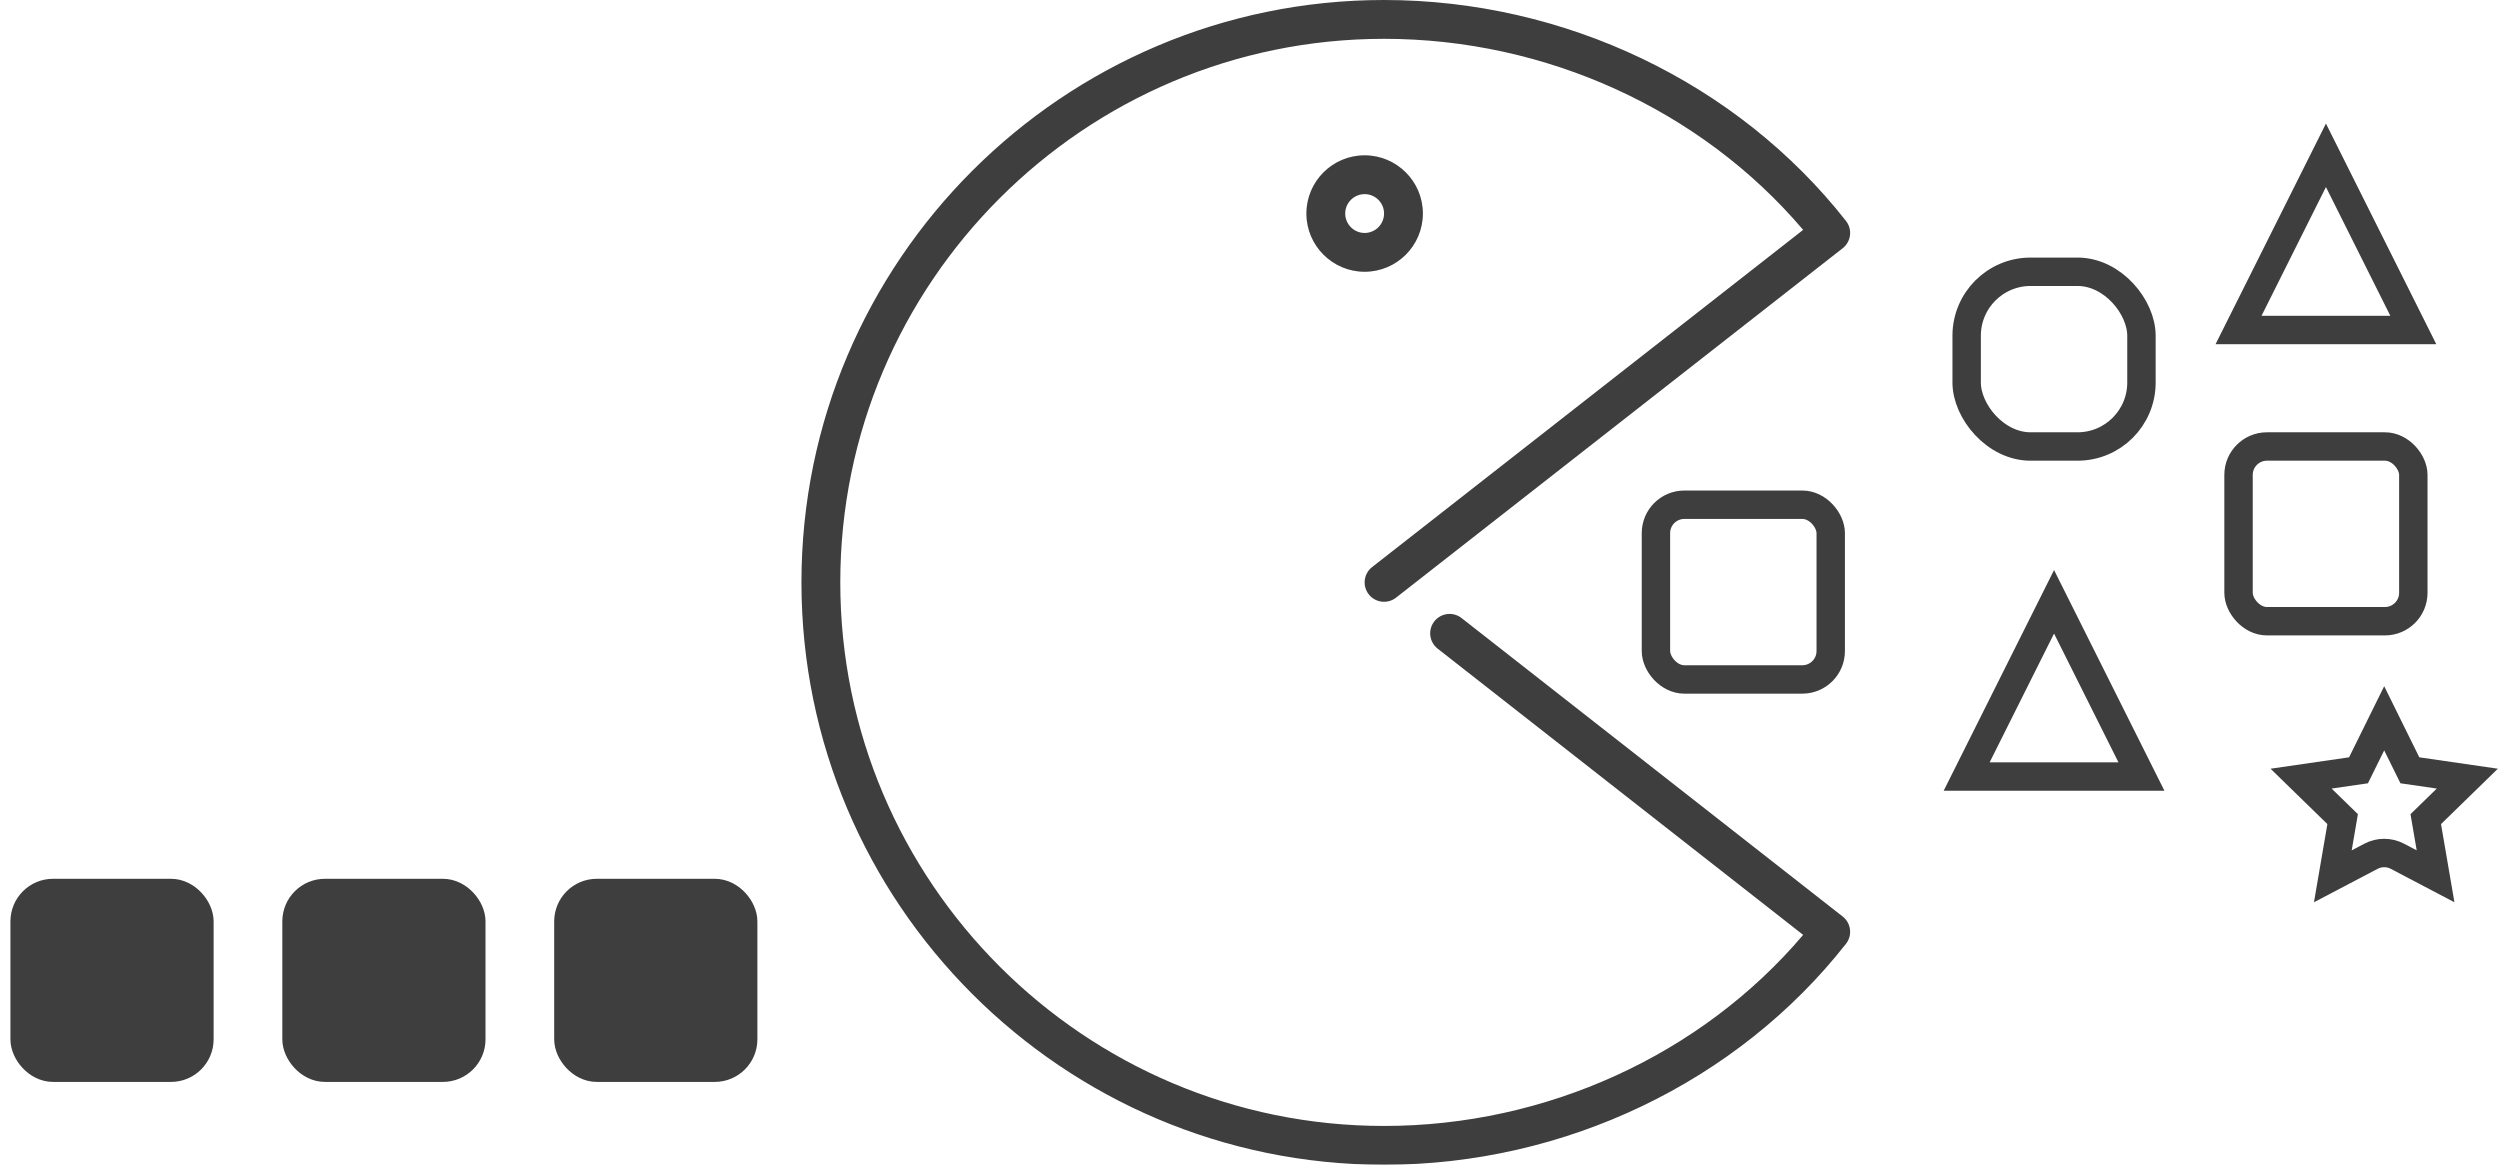
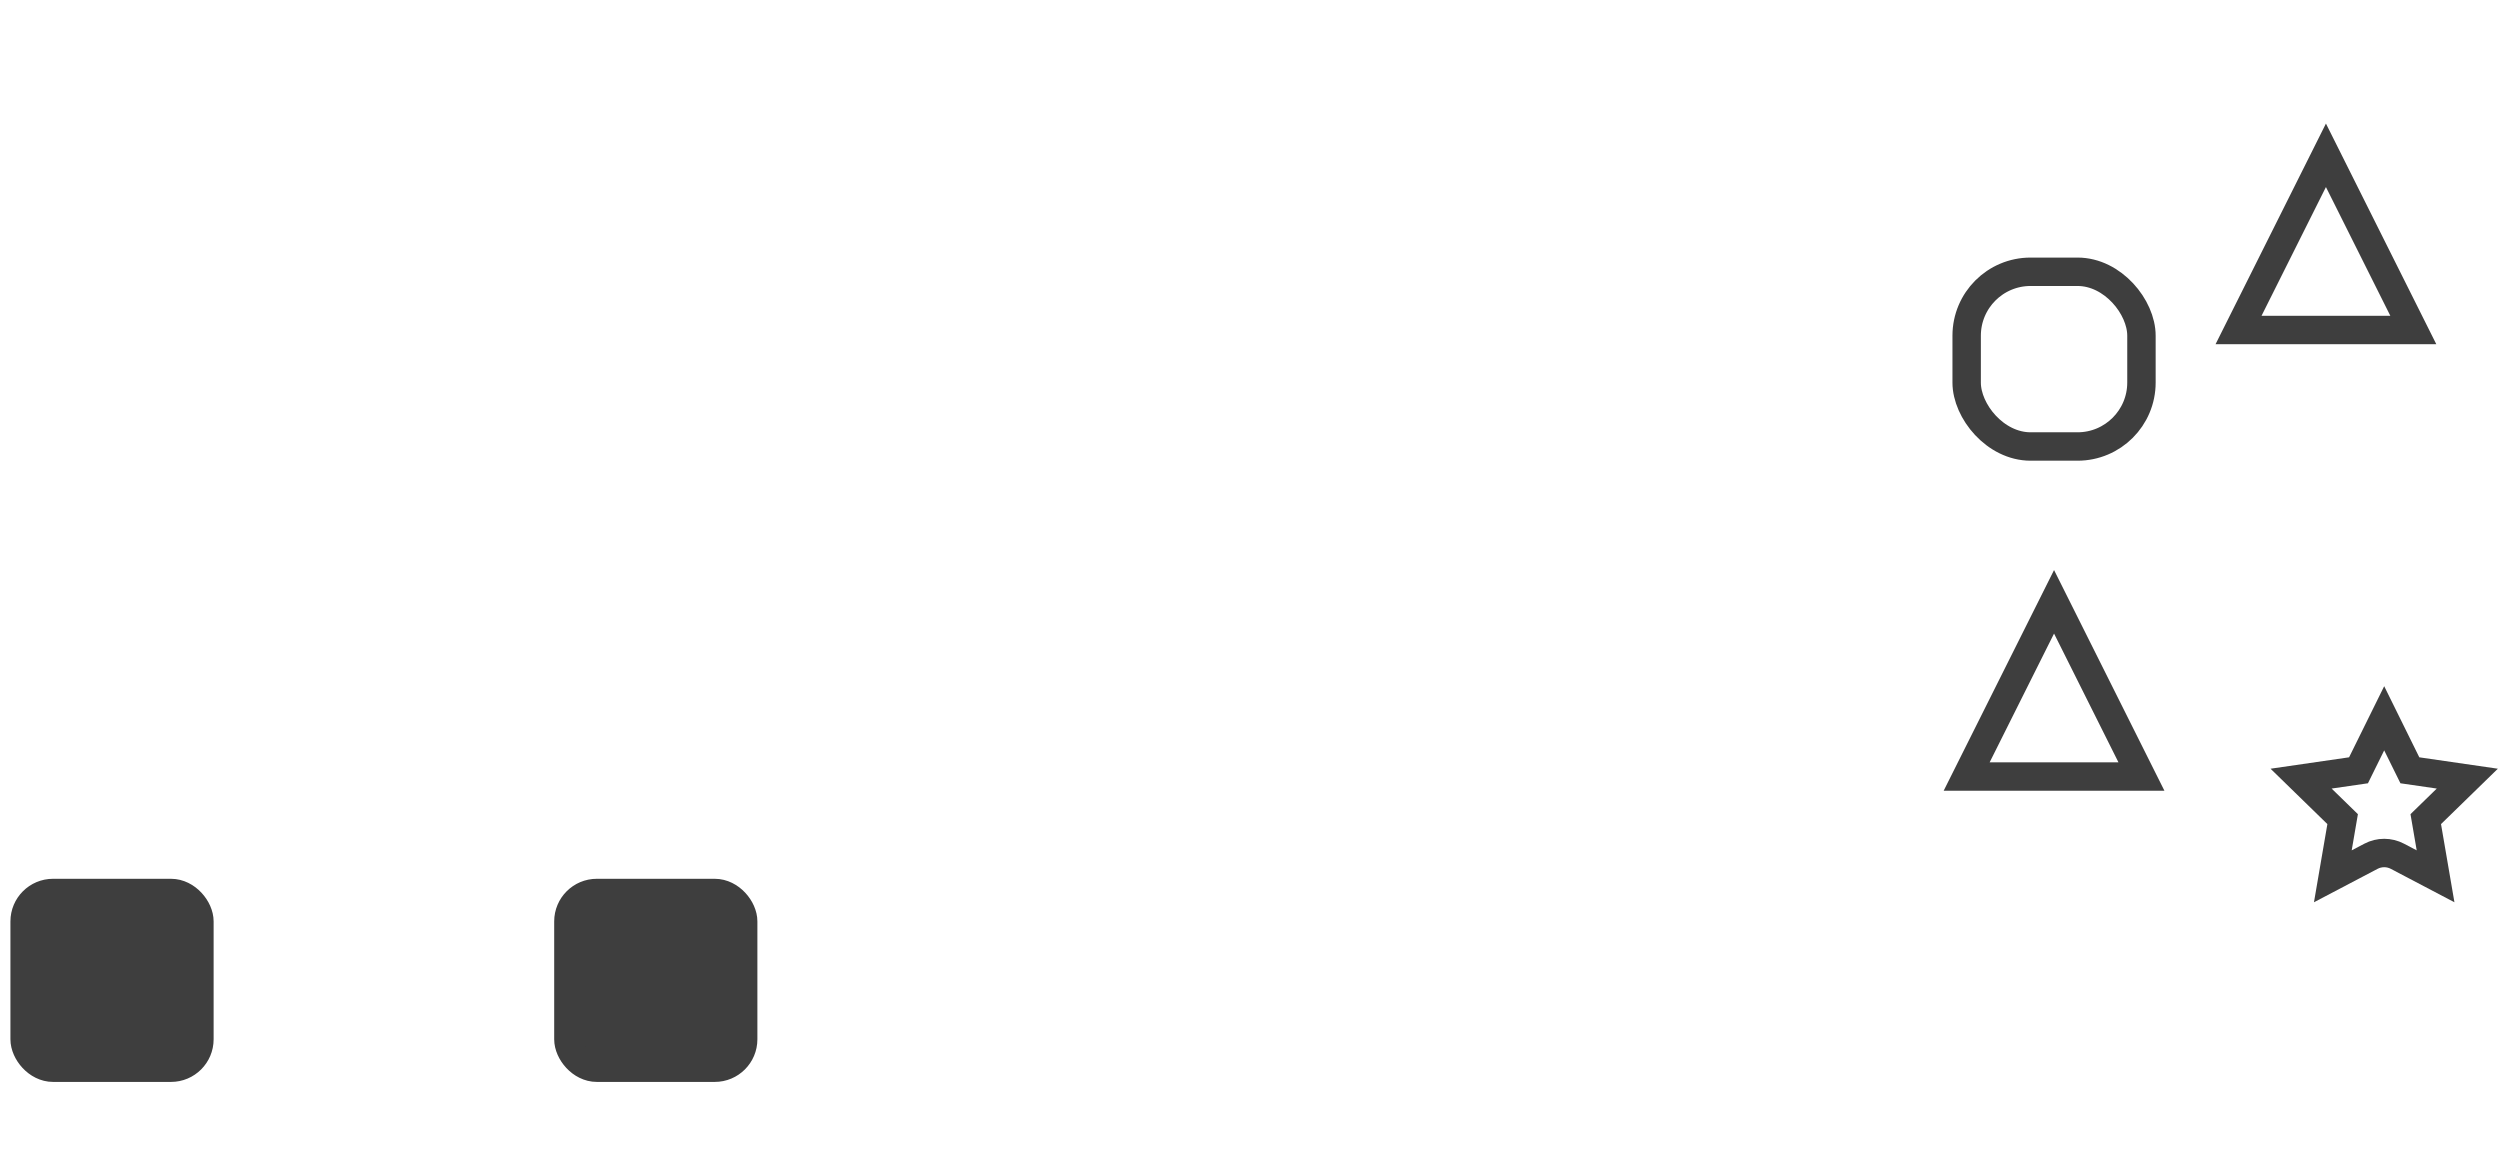
<svg xmlns="http://www.w3.org/2000/svg" width="176px" height="82px" viewBox="0 0 176 82" version="1.1">
  <title>blog/filtering</title>
  <defs>
    <filter id="filter-1">
      <feColorMatrix in="SourceGraphic" type="matrix" values="0 0 0 0 1 0 0 0 0 1 0 0 0 0 1 0 0 0 1 0" />
    </filter>
  </defs>
  <g id="Blog---Archive" stroke="none" stroke-width="1" fill="none" fill-rule="evenodd">
    <g id="Archive" transform="translate(-669, -2377)">
      <g id="Row" transform="translate(258, 2289)">
        <g id="Single-Copy" transform="translate(339, 0)">
          <g id="blog/filtering" transform="translate(71, 88)" filter="url(#filter-1)">
            <g id="Filtering" transform="translate(2.734, 0)">
              <g id="pacman" transform="translate(54.688, 0)" fill="#3E3E3E">
-                 <path d="M41.016,15.033 C41.016,14.279 40.402,13.667 39.648,13.667 C38.895,13.667 38.281,14.279 38.281,15.033 C38.281,15.786 38.895,16.4 39.648,16.4 C40.402,16.4 41.016,15.786 41.016,15.033 M39.648,19.133 C37.386,19.133 35.547,17.294 35.547,15.033 C35.547,12.771 37.386,10.933 39.648,10.933 C41.91,10.933 43.75,12.771 43.75,15.033 C43.75,17.294 41.91,19.133 39.648,19.133 M73.303,17.476 L41.858,42.076 C41.264,42.54 40.404,42.436 39.938,41.842 C39.473,41.247 39.579,40.388 40.173,39.923 L70.52,16.183 C63.351,7.737 52.428,2.733 41.016,2.733 C19.906,2.733 2.734,19.899 2.734,41 C2.734,62.1 19.906,79.267 41.016,79.267 C52.428,79.267 63.353,74.261 70.52,65.816 L44.786,45.663 C44.193,45.197 44.088,44.337 44.554,43.744 C45.02,43.15 45.88,43.046 46.472,43.511 L73.303,64.523 C73.589,64.747 73.775,65.075 73.817,65.435 C73.861,65.795 73.76,66.158 73.536,66.443 C65.888,76.183 53.73,82 41.016,82 C18.4,82 0,63.607 0,41 C0,18.393 18.4,0 41.016,0 C53.73,0 65.888,5.815 73.536,15.555 C73.76,15.841 73.862,16.205 73.817,16.564 C73.775,16.923 73.589,17.253 73.303,17.476" />
-               </g>
-               <rect id="Rectangle" stroke="#3E3E3E" stroke-width="2" x="155.859" y="31.433" width="12.305" height="12.3" rx="2" />
-               <rect id="Rectangle-Copy-4" stroke="#3E3E3E" stroke-width="2" x="114.844" y="35.533" width="12.305" height="12.3" rx="2" />
+                 </g>
              <rect id="Rectangle-Copy" stroke="#3E3E3E" stroke-width="2" fill="#3E3E3E" x="38.281" y="62.867" width="12.305" height="12.3" rx="2" />
-               <rect id="Rectangle-Copy-2" stroke="#3E3E3E" stroke-width="2" fill="#3E3E3E" x="19.141" y="62.867" width="12.305" height="12.3" rx="2" />
              <rect id="Rectangle-Copy-3" stroke="#3E3E3E" stroke-width="2" fill="#3E3E3E" x="0" y="62.867" width="12.305" height="12.3" rx="2" />
              <rect id="Rectangle" stroke="#3E3E3E" stroke-width="2" x="136.719" y="19.133" width="12.305" height="12.3" rx="4.5" />
              <path d="M165.183,60.281 L162.497,61.692 L162.497,61.692 L163.188,57.667 L160.262,54.816 L164.305,54.229 L166.113,50.567 L167.921,54.229 L171.965,54.816 L169.039,57.667 L169.73,61.692 L167.044,60.281 C166.461,59.975 165.765,59.975 165.183,60.281 Z" id="Star" stroke="#3E3E3E" stroke-width="2" />
              <polygon id="Triangle" stroke="#3E3E3E" stroke-width="2" points="142.871 42.367 149.023 54.667 136.719 54.667" />
              <polygon id="Triangle-Copy" stroke="#3E3E3E" stroke-width="2" points="162.012 10.933 168.164 23.233 155.859 23.233" />
            </g>
          </g>
        </g>
      </g>
    </g>
  </g>
</svg>